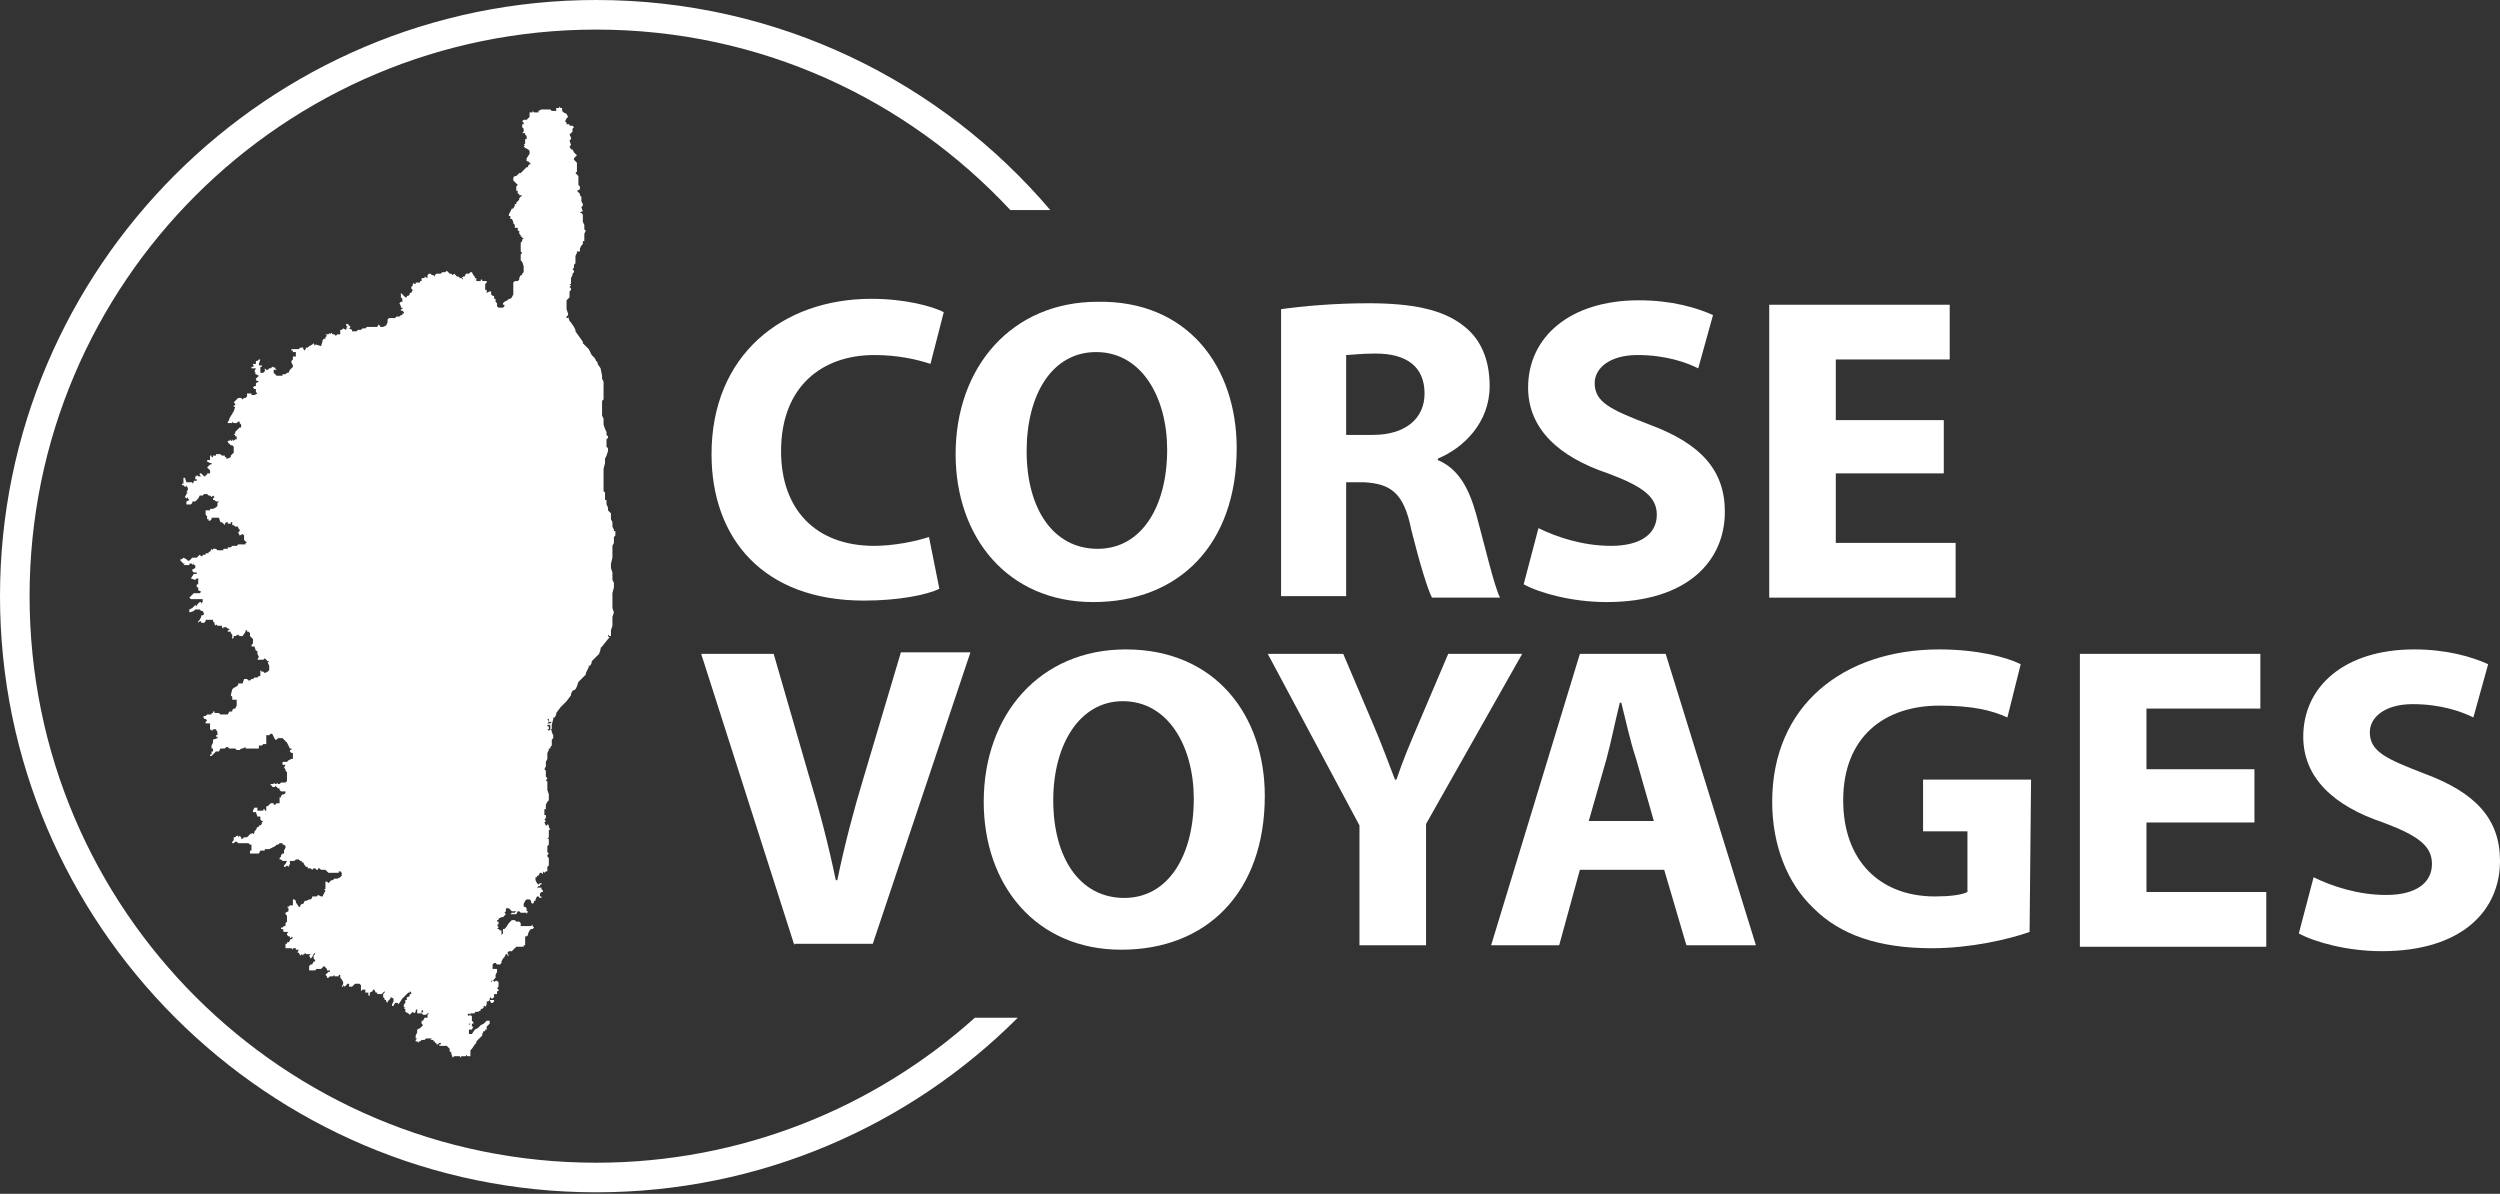
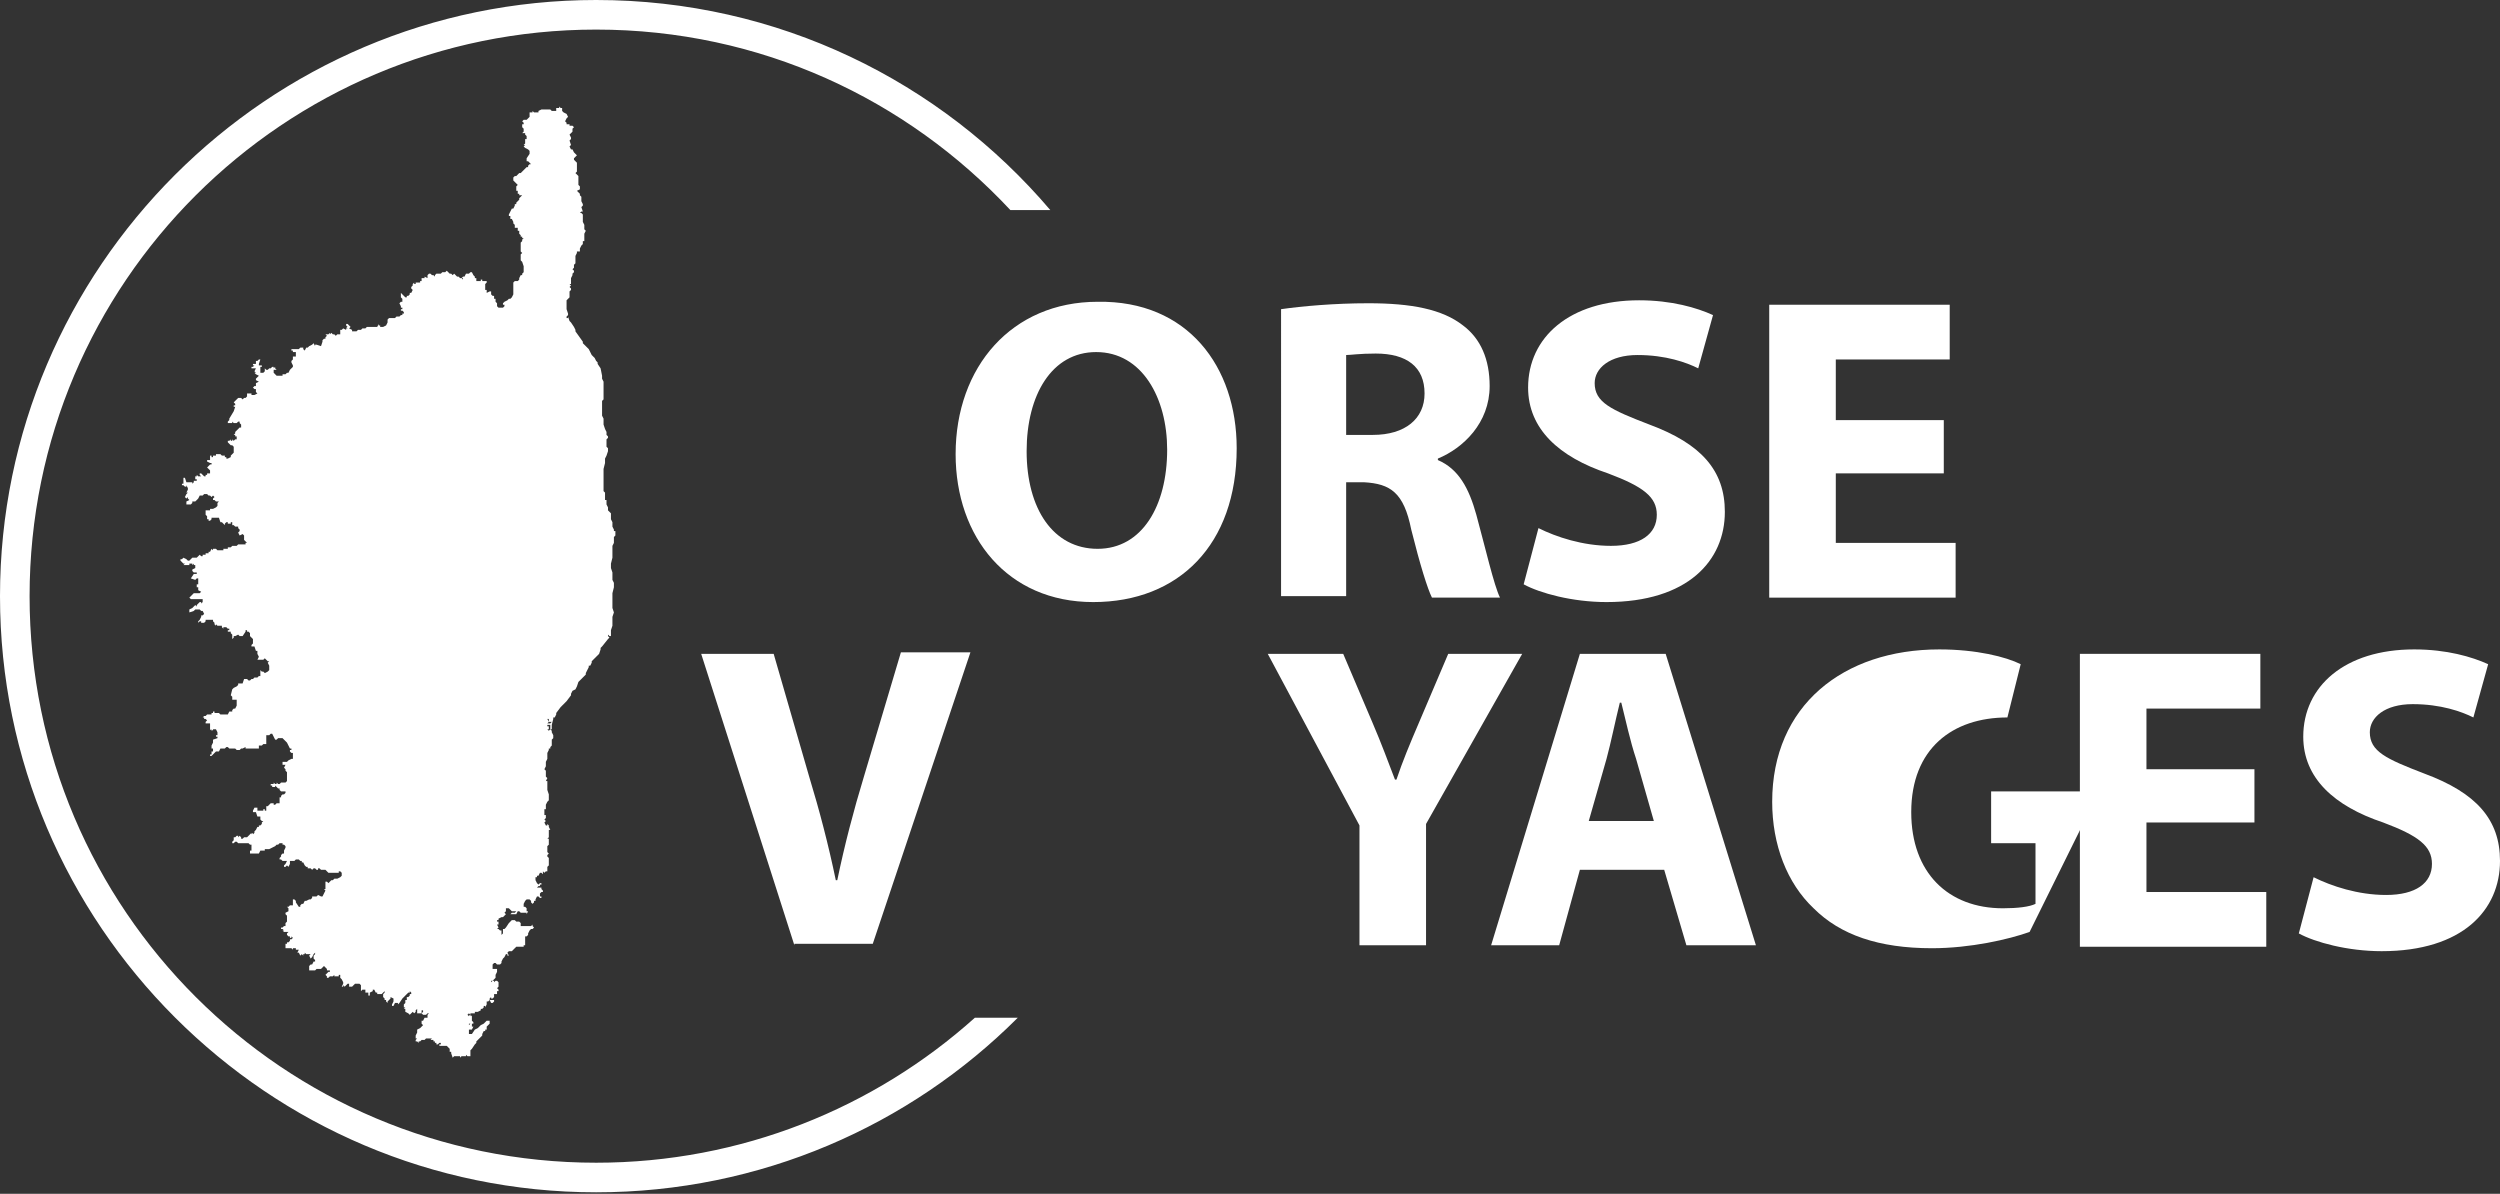
<svg xmlns="http://www.w3.org/2000/svg" version="1.1" id="Layer_1" x="0px" y="0px" width="169px" height="80.7px" viewBox="0 0 169 80.7" style="enable-background:new 0 0 169 80.7;" xml:space="preserve">
  <rect x="0" y="0" width="169" height="80.7" fill="#333333" stroke="none" />
  <style type="text/css">
	.st0{fill:#FFFFFF;}
</style>
  <g>
    <g>
-       <path class="st0" d="M63.5,39.8c-0.8,0.4-2.7,0.8-5.1,0.8c-6.8,0-10.3-4.2-10.3-9.9c0-6.7,4.8-10.5,10.8-10.5    c2.3,0,4.1,0.5,4.9,0.9l-0.9,3.5C62,24.3,60.7,24,59.1,24c-3.5,0-6.3,2.1-6.3,6.5c0,3.9,2.3,6.4,6.3,6.4c1.3,0,2.8-0.3,3.7-0.6    L63.5,39.8z" />
      <path class="st0" d="M83.6,30.3c0,6.5-3.9,10.4-9.7,10.4c-5.8,0-9.3-4.4-9.3-10c0-5.9,3.8-10.3,9.6-10.3    C80.3,20.3,83.6,24.8,83.6,30.3z M69.4,30.5c0,3.9,1.8,6.6,4.8,6.6s4.7-2.9,4.7-6.7c0-3.5-1.7-6.6-4.8-6.6    C71.1,23.8,69.4,26.7,69.4,30.5z" />
      <path class="st0" d="M86.6,20.9c1.4-0.2,3.6-0.4,5.9-0.4c2.9,0,5,0.4,6.4,1.5c1.2,0.9,1.8,2.3,1.8,4.1c0,2.5-1.8,4.2-3.5,4.9v0.1    c1.4,0.6,2.1,1.9,2.6,3.7c0.6,2.2,1.2,4.8,1.6,5.6h-4.6c-0.3-0.6-0.8-2.2-1.4-4.6c-0.5-2.5-1.4-3.1-3.2-3.2H91v7.7h-4.4V20.9z     M91,29.4h1.8c2.2,0,3.5-1.1,3.5-2.8c0-1.8-1.2-2.7-3.3-2.7c-1.1,0-1.7,0.1-2,0.1V29.4z" />
      <path class="st0" d="M104,35.7c1.2,0.6,3,1.2,4.9,1.2c2,0,3.1-0.8,3.1-2.1c0-1.2-0.9-1.9-3.3-2.8c-3.3-1.1-5.4-3-5.4-5.8    c0-3.4,2.8-5.9,7.5-5.9c2.2,0,3.9,0.5,5,1l-1,3.6c-0.8-0.4-2.2-0.9-4.1-0.9s-2.9,0.9-2.9,1.9c0,1.3,1.1,1.8,3.7,2.8    c3.5,1.3,5.1,3.1,5.1,5.9c0,3.3-2.5,6.1-8,6.1c-2.3,0-4.5-0.6-5.6-1.2L104,35.7z" />
      <path class="st0" d="M131.4,32h-7.3v4.7h8.1v3.7h-12.6V20.6h12.2v3.7h-7.7v4.1h7.3L131.4,32L131.4,32z" />
      <path class="st0" d="M53.7,63.9l-6.3-19.7h4.9l2.4,8.3c0.7,2.3,1.3,4.6,1.8,7h0.1c0.5-2.4,1.1-4.7,1.8-7l2.5-8.4h4.7L59,63.8h-5.3    V63.9z" />
-       <path class="st0" d="M85.5,53.8c0,6.5-3.9,10.4-9.7,10.4c-5.8,0-9.3-4.4-9.3-10c0-5.9,3.8-10.3,9.6-10.3    C82.2,43.9,85.5,48.4,85.5,53.8z M71.2,54.1c0,3.9,1.8,6.6,4.8,6.6s4.7-2.9,4.7-6.7c0-3.5-1.7-6.6-4.8-6.6    C73,47.4,71.2,50.3,71.2,54.1z" />
      <path class="st0" d="M91.9,63.9v-8.1l-6.2-11.6h5.1l2,4.7c0.6,1.4,1,2.5,1.5,3.8h0.1c0.4-1.2,0.9-2.4,1.5-3.8l2-4.7h5l-6.5,11.5    v8.2C96.4,63.9,91.9,63.9,91.9,63.9z" />
      <path class="st0" d="M106.8,58.8l-1.4,5.1h-4.6l6-19.7h5.8l6.1,19.7H114l-1.5-5.1H106.8z M111.8,55.5l-1.2-4.2    c-0.4-1.2-0.7-2.6-1-3.8h-0.1c-0.3,1.2-0.6,2.7-0.9,3.8l-1.2,4.2H111.8z" />
-       <path class="st0" d="M137.2,63c-1.4,0.5-4,1.1-6.6,1.1c-3.6,0-6.2-0.9-8-2.7c-1.8-1.7-2.8-4.3-2.8-7.2c0-6.5,4.8-10.3,11.3-10.3    c2.5,0,4.5,0.5,5.5,1l-0.9,3.6c-1.1-0.5-2.4-0.8-4.6-0.8c-3.7,0-6.5,2.1-6.5,6.4c0,4.1,2.5,6.5,6.2,6.5c1,0,1.8-0.1,2.2-0.3v-4.1    h-3v-3.5h7.3L137.2,63L137.2,63z" />
+       <path class="st0" d="M137.2,63c-1.4,0.5-4,1.1-6.6,1.1c-3.6,0-6.2-0.9-8-2.7c-1.8-1.7-2.8-4.3-2.8-7.2c0-6.5,4.8-10.3,11.3-10.3    c2.5,0,4.5,0.5,5.5,1l-0.9,3.6c-3.7,0-6.5,2.1-6.5,6.4c0,4.1,2.5,6.5,6.2,6.5c1,0,1.8-0.1,2.2-0.3v-4.1    h-3v-3.5h7.3L137.2,63L137.2,63z" />
      <path class="st0" d="M152.4,55.6h-7.3v4.7h8.1V64h-12.6V44.2h12.2v3.7h-7.7V52h7.3V55.6z" />
      <path class="st0" d="M156.4,59.3c1.2,0.6,3,1.2,4.9,1.2c2,0,3.1-0.8,3.1-2.1c0-1.2-0.9-1.9-3.3-2.8c-3.3-1.1-5.4-3-5.4-5.8    c0-3.4,2.8-5.9,7.5-5.9c2.2,0,3.9,0.5,5,1l-1,3.6c-0.8-0.4-2.2-0.9-4.1-0.9s-2.9,0.9-2.9,1.9c0,1.3,1.1,1.8,3.7,2.8    c3.5,1.3,5.1,3.1,5.1,5.9c0,3.3-2.5,6.1-8,6.1c-2.3,0-4.5-0.6-5.6-1.2L156.4,59.3z" />
    </g>
  </g>
  <path class="st0" d="M65.9,68.8c-6.8,6.1-15.8,9.8-25.6,9.8C19.2,78.6,2,61.5,2,40.3S19.2,2,40.3,2c11.1,0,21,4.7,28,12.2H71  C63.6,5.5,52.6,0,40.3,0C18.1,0,0,18.1,0,40.3s18.1,40.3,40.3,40.3c11.1,0,21.2-4.5,28.5-11.8C68.8,68.8,65.9,68.8,65.9,68.8z" />
  <polygon class="st0" points="41.4,37.7 41.4,37.5 41.4,37.5 41.4,37.3 41.4,37.3 41.4,36.9 41.5,36.7 41.5,36.6 41.5,36.3   41.6,36.2 41.6,35.9 41.5,35.9 41.5,35.8 41.4,35.6 41.4,35.4 41.4,35.3 41.4,35.3 41.3,35.1 41.3,34.8 41.3,34.7 41.2,34.6   41.1,34.5 41.1,34.3 41,34.1 41,33.8 40.9,33.8 40.9,33.5 40.9,33.5 40.9,33.3 40.8,33.2 40.8,32.9 40.8,32.8 40.8,32.6 40.8,32.6   40.8,32.3 40.8,32.3 40.8,32.1 40.8,31.8 40.8,31.7 40.9,31.3 40.9,31.3 40.9,31 41,30.8 41.1,30.5 41.1,30.3 41,30.2 41,29.9   41,29.9 41,29.7 41.1,29.6 41.1,29.5 41,29.4 41,29.2 40.9,29 40.8,28.7 40.8,28.5 40.8,28.4 40.8,28.3 40.7,28.1 40.7,27.6   40.7,27.1 40.8,27 40.8,26.5 40.8,26.5 40.8,26.1 40.8,26 40.8,25.8 40.7,25.6 40.7,25.4 40.6,24.9 40.4,24.6 40.4,24.6 40.4,24.5   40.3,24.4 40.2,24.2 40,24 40,24 39.8,23.6 39.8,23.6 39.4,23.2 39.4,23.1 38.9,22.4 38.9,22.3 38.8,22.1 38.6,21.8 38.5,21.7   38.4,21.4 38.4,21.4 38.4,21.5 38.3,21.5 38.3,21.4 38.4,21.3 38.4,21.2 38.3,20.9 38.3,20.8 38.3,20.8 38.3,20.7 38.3,20.5   38.3,20.3 38.4,20.2 38.4,20.2 38.5,20.1 38.5,20 38.5,19.9 38.5,19.7 38.6,19.6 38.6,19.8 38.6,19.8 38.6,19.6 38.6,19.5   38.6,19.5 38.5,19.4 38.6,19.3 38.5,19.2 38.6,19.2 38.6,19 38.6,18.8 38.7,18.6 38.7,18.5 38.8,18.4 38.8,18.3 38.7,18.2   38.8,18.1 38.8,17.9 38.8,17.9 38.9,17.8 38.9,17.8 38.9,17.7 38.9,17.4 38.9,17.3 39,17.1 39,17 39.2,17 39.2,16.9 39.2,16.8   39.2,16.8 39.3,16.6 39.3,16.6 39.4,16.5 39.4,16.4 39.4,16.3 39.5,16.3 39.5,16.2 39.5,16.1 39.5,15.8 39.6,15.6 39.5,15.5   39.5,15.3 39.5,15.2 39.4,15 39.4,14.9 39.4,14.9 39.4,14.7 39.4,14.7 39.4,14.5 39.3,14.4 39.2,14.4 39.3,14.3 39.3,14.3   39.4,14.3 39.3,14 39.4,13.9 39.4,13.8 39.3,13.6 39.3,13.5 39.3,13.3 39.2,13.2 39.2,13.1 39.1,13 39,12.9 39.2,12.8 39.2,12.6   39.1,12.5 39.1,12.4 39.1,12.3 39.1,12 39.1,11.9 38.9,11.7 38.9,11.7 39,11.6 39,11.2 39,11.1 39,11.1 39,11 38.8,10.8 38.8,10.7   38.9,10.6 39,10.5 38.8,10.3 38.7,10.1 38.6,10.1 38.5,9.9 38.6,9.8 38.5,9.5 38.5,9.5 38.6,9.4 38.6,9.4 38.6,9.3 38.5,9.1 38.6,9   38.7,8.9 38.7,8.9 38.7,8.7 38.8,8.6 38.7,8.5 38.5,8.5 38.5,8.4 38.4,8.4 38.3,8.4 38.3,8.3 38.3,8.3 38.2,8.2 38.3,8 38.3,8   38.3,8 38.4,7.9 38.3,7.7 38.3,7.7 38.1,7.6 38,7.5 38,7.5 38,7.4 38,7.3 37.9,7.3 37.8,7.2 37.8,7.2 37.8,7.3 37.7,7.3 37.6,7.3   37.6,7.5 37.3,7.5 37.2,7.4 36.8,7.4 36.7,7.4 36.6,7.4 36.4,7.5 36.4,7.6 36.1,7.6 36.1,7.6 36.1,7.6 36,7.5 36,7.6 35.9,7.6   35.8,7.6 35.8,7.7 35.8,7.9 35.7,8 35.6,8.1 35.5,8.1 35.4,8.1 35.4,8.1 35.3,8.2 35.3,8.2 35.4,8.3 35.4,8.4 35.3,8.4 35.3,8.4   35.3,8.5 35.3,8.6 35.4,8.7 35.4,8.8 35.4,8.9 35.3,9 35.5,9 35.5,9.1 35.6,9.2 35.6,9.3 35.6,9.4 35.6,9.4 35.6,9.4 35.5,9.4   35.5,9.5 35.5,9.7 35.4,9.8 35.5,9.8 35.4,9.9 35.5,10 35.7,10.1 35.8,10.2 35.8,10.2 35.8,10.3 35.8,10.4 35.6,10.7 35.6,10.8   35.6,10.9 35.6,10.9 35.7,10.9 35.7,10.9 35.8,11 35.8,11 35.9,11.1 35.8,11.1 35.7,11.2 35.7,11.3 35.7,11.3 35.6,11.3 35.5,11.4   35.5,11.4 35.4,11.5 35.4,11.5 35.3,11.6 35.2,11.7 35.1,11.7 34.9,11.9 34.8,11.9 34.7,12 34.7,12.2 34.9,12.4 35,12.5 34.9,12.6   34.9,12.8 34.9,12.9 35,12.9 35,13.1 35,13.1 35.1,13.1 35.1,13.2 35.2,13.2 35.3,13.2 35.2,13.3 35.1,13.4 35.1,13.5 35,13.6   34.9,13.7 34.9,13.8 34.8,13.8 34.8,13.9 34.7,14.1 34.6,14.1 34.6,14.1 34.5,14.3 34.4,14.5 34.4,14.6 34.4,14.6 34.5,14.6   34.5,14.7 34.5,14.8 34.6,14.8 34.6,14.8 34.7,15 34.7,15.1 34.8,15.2 34.8,15.4 34.8,15.4 34.9,15.4 34.9,15.4 35,15.4 35,15.4   35,15.4 35,15.5 35,15.6 35,15.6 35.1,15.6 35.1,15.8 35.2,15.9 35.2,15.9 35.2,16 35.3,16 35.3,16.1 35.4,16.1 35.3,16.2   35.3,16.3 35.2,16.4 35.2,16.6 35.2,16.7 35.2,16.8 35.2,17 35.3,17.1 35.2,17.2 35.2,17.3 35.2,17.4 35.2,17.5 35.2,17.6   35.3,17.7 35.4,18 35.4,18 35.4,18.2 35.4,18.2 35.4,18.3 35.4,18.4 35.3,18.5 35.3,18.6 35.2,18.6 35.1,18.8 35.1,18.9 35.1,18.9   35,19 34.9,19 34.8,19 34.7,19.1 34.7,19.3 34.7,19.3 34.7,19.5 34.7,19.5 34.7,19.7 34.7,19.7 34.7,19.9 34.6,20.1 34.5,20.2   34.4,20.2 34.3,20.3 34.1,20.4 34,20.5 34,20.6 34.1,20.6 34.1,20.7 34,20.8 33.9,20.8 33.9,20.8 33.9,20.8 33.7,20.8 33.7,20.8   33.6,20.7 33.6,20.5 33.5,20.4 33.5,20.2 33.5,20.2 33.4,20.2 33.4,20.1 33.4,20 33.4,20 33.3,20 33.2,19.9 33.2,19.8 33.2,19.7   33.1,19.7 33.1,19.7 32.9,19.8 32.9,19.6 32.9,19.6 32.8,19.6 32.8,19.5 32.8,19.5 32.8,19.2 32.9,19.1 32.9,19 32.8,19 32.7,19   32.7,19 32.6,19 32.6,18.9 32.5,18.9 32.5,19 32.5,19 32.4,19 32.2,19 32.2,18.8 32.1,18.8 32.1,18.7 32,18.6 31.9,18.4 31.9,18.4   31.8,18.4 31.7,18.5 31.5,18.5 31.4,18.7 31.3,18.7 31.3,18.7 31.2,18.8 31.3,18.8 31.3,18.9 31.2,18.8 31.1,18.8 31,18.7   30.9,18.7 30.8,18.6 30.7,18.5 30.6,18.6 30.5,18.5 30.4,18.5 30.4,18.5 30.3,18.4 30.3,18.4 30.2,18.3 30.1,18.4 30,18.4   29.9,18.4 29.8,18.5 29.7,18.5 29.7,18.5 29.6,18.5 29.6,18.5 29.5,18.5 29.4,18.6 29.4,18.7 29.4,18.7 29.3,18.6 29.2,18.6   29.1,18.5 29,18.5 29,18.5 28.9,18.6 28.9,18.7 28.9,18.8 28.7,18.7 28.7,18.7 28.7,18.8 28.6,18.8 28.6,18.8 28.5,18.8 28.5,18.9   28.5,19 28.4,19 28.4,19.1 28.2,19.1 28.2,19.1 28.1,19.1 28.1,19.2 28,19.2 28,19.1 27.9,19.2 27.9,19.3 27.8,19.4 27.8,19.5   27.9,19.6 27.8,19.8 27.7,19.8 27.7,19.9 27.6,20 27.5,20 27.5,20.1 27.5,20.1 27.4,20.1 27.4,20.1 27.3,20 27.1,19.8 27.1,19.8   27.1,20 27.1,20.1 27.1,20.1 27.2,20.2 27.2,20.4 27.1,20.4 27,20.5 27.1,20.7 27.1,20.7 27.1,20.8 27.2,20.8 27.2,20.9 27.1,20.9   27.1,20.9 27.1,21 27.2,21 27.3,21.1 27.3,21.2 27.2,21.2 27.2,21.3 27.2,21.3 27.1,21.3 27,21.4 26.9,21.4 26.9,21.4 26.8,21.4   26.7,21.5 26.6,21.5 26.6,21.5 26.5,21.5 26.4,21.5 26.3,21.5 26.2,21.6 26.2,21.8 26.1,22 25.9,22.1 25.8,22.1 25.8,22.1   25.7,22.1 25.7,22.1 25.7,22 25.6,22 25.6,21.9 25.5,22.1 25.4,22.1 25.1,22.1 25.1,22.1 25,22.1 24.8,22.1 24.7,22.2 24.7,22.2   24.6,22.2 24.6,22.2 24.5,22.2 24.4,22.3 24.2,22.3 24.1,22.4 23.8,22.4 23.8,22.3 23.6,22.2 23.7,22.1 23.5,21.9 23.4,21.9   23.4,22 23.5,22.1 23.5,22.1 23.4,22.1 23.5,22.2 23.4,22.2 23.4,22.3 23.2,22.2 23.2,22.2 23.1,22.3 23.1,22.3 23,22.3 23,22.5   23,22.6 22.9,22.6 22.8,22.6 22.8,22.6 22.7,22.7 22.7,22.7 22.6,22.6 22.5,22.6 22.5,22.6 22.4,22.5 22.4,22.5 22.3,22.6   22.3,22.6 22.3,22.5 22.2,22.6 22,22.6 22,22.5 22,22.6 22.1,22.7 22,22.8 22,22.9 22,22.9 21.9,22.9 21.8,23 21.8,23.1 21.9,23.1   21.8,23.1 21.7,23.4 21.4,23.3 21.4,23.4 21.4,23.3 21.3,23.3 21.3,23.4 21.2,23.2 21.2,23.2 21.1,23.3 20.9,23.4 20.8,23.5   20.7,23.5 20.6,23.7 20.5,23.6 20.5,23.6 20.5,23.5 20.4,23.5 20.3,23.5 20.2,23.6 20.1,23.6 20.1,23.6 20,23.6 19.9,23.6   19.7,23.6 19.7,23.7 19.8,23.7 19.8,23.7 19.8,23.8 19.9,23.8 20,23.8 20,23.9 20,24.1 19.9,24.1 19.8,24.1 19.8,24.2 19.8,24.2   19.8,24.3 19.8,24.3 19.8,24.3 19.7,24.4 19.7,24.4 19.7,24.5 19.8,24.7 19.8,24.8 19.7,24.9 19.6,25 19.5,25.2 19.4,25.2   19.3,25.3 19.3,25.3 19.2,25.3 19.1,25.3 19.1,25.4 18.7,25.4 18.7,25.4 18.6,25.3 18.5,25.2 18.5,25.1 18.5,25 18.6,25 18.7,25   18.6,24.9 18.6,24.9 18.6,24.8 18.5,24.9 18.5,24.9 18.5,24.8 18.4,24.8 18.3,24.9 18.2,24.9 18.1,25 18,25 17.9,24.9 17.9,24.9   17.9,25 17.9,25.1 17.8,25.2 17.6,25.2 17.6,24.8 17.7,24.8 17.7,24.7 17.6,24.7 17.5,24.7 17.5,24.7 17.5,24.6 17.6,24.3   17.5,24.3 17.4,24.4 17.3,24.4 17.3,24.5 17.3,24.6 17.2,24.6 17.1,24.6 17.1,24.7 17.1,24.7 17.2,24.7 17.1,24.8 17,24.8 17,24.9   17.2,24.9 17.2,24.9 17.3,24.9 17.2,25.1 17.2,25.1 17.3,25.2 17.3,25.2 17.2,25.2 17.3,25.3 17.3,25.3 17.5,25.4 17.4,25.5   17.3,25.6 17.3,25.7 17.5,25.8 17.3,25.9 17.3,25.9 17.3,26 17.3,26 17.3,26.1 17.2,26.1 17.2,26.1 17.2,26.1 17.1,26.2 17.2,26.3   17.3,26.3 17.3,26.3 17.3,26.3 17.3,26.4 17.3,26.4 17.3,26.5 17.4,26.6 17.2,26.7 17.1,26.7 17,26.7 17,26.6 16.9,26.6 16.8,26.6   16.8,26.6 16.8,26.6 16.7,26.6 16.7,26.8 16.7,26.8 16.6,26.9 16.5,26.9 16.4,27 16.3,26.9 16.3,26.9 16.2,26.9 16.1,26.9 16,27   15.9,27.1 15.8,27.2 15.9,27.3 15.9,27.4 15.8,27.4 15.8,27.5 15.9,27.5 15.8,27.8 15.5,28.3 15.5,28.4 15.4,28.5 15.4,28.6   15.5,28.6 15.5,28.6 15.6,28.6 15.7,28.6 15.7,28.5 15.7,28.5 15.8,28.6 16,28.6 16.1,28.5 16.2,28.5 16.2,28.6 16.3,28.7   16.3,28.8 16.3,28.9 16.2,28.9 16.2,28.9 16.1,29 16,29.1 15.9,29.2 15.9,29.3 15.8,29.4 15.9,29.4 15.9,29.4 15.9,29.5 16,29.5   16,29.7 15.9,29.7 15.9,29.7 15.8,29.8 15.7,29.7 15.7,29.8 15.6,29.8 15.6,29.7 15.6,29.7 15.5,29.8 15.4,29.8 15.4,29.8   15.4,29.9 15.6,30.1 15.7,30.1 15.7,30.1 15.7,30.1 15.8,30.2 15.8,30.2 15.8,30.6 15.7,30.7 15.6,30.8 15.6,30.9 15.4,31 15.3,31   15.3,30.9 15.2,30.9 15.2,30.8 15.1,30.8 15,30.8 15,30.8 14.9,30.7 14.9,30.7 14.8,30.7 14.8,30.7 14.7,30.7 14.6,30.7 14.6,30.8   14.5,30.8 14.4,30.8 14.4,30.9 14.3,30.9 14.3,30.8 14.2,30.8 14.2,30.9 14.2,31.1 14.1,31.1 14.1,31.1 14,31.1 14,31.2 14.2,31.3   14.3,31.3 14.3,31.4 14.2,31.4 14.1,31.5 14,31.6 14.1,31.7 14.2,31.8 14.2,32 14.2,32 14.1,32 14,32 14,32.1 13.9,32.1 13.9,32.2   13.8,32.2 13.6,32 13.5,32 13.5,32.1 13.6,32.2 13.6,32.2 13.5,32.2 13.5,32.2 13.4,32.2 13.3,32.1 13.3,32.2 13.2,32.2 13.2,32.2   13.2,32.3 13.2,32.4 13.3,32.4 13.3,32.4 13.3,32.5 13.1,32.5 13.1,32.6 13.1,32.7 13.1,32.6 13,32.7 13,32.6 12.8,32.6 12.8,32.6   12.7,32.6 12.7,32.6 12.7,32.6 12.6,32.6 12.5,32.3 12.5,32.3 12.4,32.3 12.4,32.4 12.4,32.6 12.4,32.6 12.4,32.7 12.3,32.7   12.3,32.8 12.4,32.8 12.5,32.9 12.6,32.9 12.6,32.8 12.7,33 12.7,33.1 12.6,33.3 12.7,33.3 12.6,33.4 12.6,33.4 12.5,33.6   12.6,33.7 12.6,33.7 12.7,33.6 12.7,33.6 12.7,33.7 12.8,33.8 12.6,33.9 12.6,34 12.6,34 12.6,34.1 12.7,34.1 12.7,34.1 12.9,34.1   13,34 13,33.9 13.1,33.9 13.2,33.9 13.2,33.9 13.3,33.8 13.3,33.8 13.4,33.7 13.4,33.7 13.5,33.5 13.6,33.5 13.6,33.5 13.7,33.5   13.7,33.5 13.8,33.4 14,33.4 14.1,33.5 14.2,33.5 14.2,33.5 14.2,33.5 14.3,33.6 14.3,33.6 14.4,33.5 14.4,33.5 14.5,33.6   14.4,33.7 14.4,33.8 14.5,33.8 14.5,33.8 14.6,33.9 14.8,33.9 14.7,34 14.7,34.2 14.7,34.2 14.6,34.3 14.4,34.4 14.3,34.4   14.2,34.4 14.2,34.4 14.2,34.5 14,34.5 14,34.5 13.9,34.5 13.9,34.6 13.9,34.8 14,34.9 14,35 14,35.1 14,35.1 14.1,35.1 14.1,35.2   14.2,35.2 14.3,35.1 14.3,35 14.5,35 14.5,35 14.5,35 14.6,35 14.7,35 14.8,35 14.8,35 14.9,35.3 15,35.3 15.1,35.4 15.2,35.5   15.2,35.4 15.2,35.4 15.3,35.3 15.4,35.3 15.4,35.4 15.5,35.4 15.6,35.4 15.6,35.3 15.7,35.3 15.7,35.5 15.8,35.5 15.9,35.6   15.9,35.6 16,35.6 16,35.6 16.1,35.6 16.1,35.7 16.2,35.8 16.2,35.8 16.2,35.9 16.1,36 16.2,36.2 16.4,36.1 16.5,36.2 16.5,36.3   16.5,36.5 16.7,36.7 16.6,36.7 16.6,36.8 16.6,36.8 16.5,36.8 16.3,36.8 16.3,36.8 16.2,36.8 16.2,36.8 16.1,36.8 16,36.9   15.7,36.9 15.6,37 15.4,37 15.4,37.1 15.2,37.1 15.2,37.1 15.1,37.1 15.1,37.2 15,37.2 14.9,37.2 14.9,37.2 14.8,37.2 14.7,37.2   14.7,37.2 14.6,37.1 14.4,37.1 14.4,37.2 14.3,37.1 14.3,37.1 14.2,37.3 14.1,37.3 14.1,37.4 14,37.4 13.9,37.4 13.9,37.5   13.8,37.5 13.7,37.5 13.7,37.6 13.6,37.6 13.5,37.5 13.5,37.5 13.4,37.6 13.4,37.6 13.3,37.7 13,37.7 12.9,37.8 12.9,37.8   12.8,37.9 12.7,37.9 12.6,37.8 12.4,37.7 12.3,37.8 12.3,37.8 12.2,37.8 12.2,37.9 12.3,38 12.3,38 12.4,38.1 12.5,38.1 12.4,38.2   12.5,38.2 12.7,38.2 12.8,38.2 12.8,38.1 12.8,38.1 12.9,38.1 12.9,38.1 13,38.1 13,38.2 13.1,38.1 13.1,38.2 13.2,38.2 13.2,38.3   13.2,38.3 13.2,38.4 13,38.5 13,38.6 13,38.6 13.1,38.7 13.3,38.7 13.3,38.8 13.2,38.8 13.2,38.8 13.1,38.8 12.9,39.1 13.2,39.2   13.3,39.1 13.4,39.1 13.4,39.3 13.4,39.4 13.4,39.5 13.3,39.5 13.3,39.6 13.3,39.6 13.3,39.7 13.4,39.7 13.4,39.7 13.4,39.8   13.4,39.9 13.6,40 13.5,40.1 13.5,40.1 13.4,40.1 13.1,40.1 13.1,40.1 13,40.2 12.8,40.4 12.9,40.5 13.1,40.5 13.1,40.5 13.2,40.5   13.4,40.5 13.4,40.5 13.7,40.5 13.7,40.5 13.7,40.6 13.7,40.7 13.6,40.8 13.6,40.7 13.5,40.7 13.4,40.8 13.3,40.9 13.3,41 13.3,41   13.2,40.9 13.2,40.9 13.1,41 13.1,41 13,41.1 13,41.1 12.8,41.2 12.8,41.3 12.8,41.4 13.1,41.3 13.2,41.2 13.3,41.2 13.3,41.1   13.3,41.2 13.5,41.2 13.6,41.3 13.6,41.3 13.7,41.3 13.8,41.5 13.7,41.6 13.6,41.6 13.6,41.7 13.5,41.9 13.4,42 13.4,42.1 13.5,42   13.6,42 13.6,42.1 13.8,42.1 13.9,42 13.9,41.9 14,41.9 14,41.9 14,41.9 14.2,41.9 14.2,41.9 14.3,41.9 14.4,41.9 14.4,42   14.5,42.1 14.5,42.1 14.5,42.2 14.6,42.3 14.6,42.2 14.7,42.3 14.7,42.3 14.8,42.3 14.9,42.3 15,42.3 15,42.3 15,42.4 15,42.4   15.1,42.5 15.1,42.4 15.1,42.4 15.3,42.4 15.4,42.5 15.5,42.5 15.5,42.6 15.4,42.6 15.4,42.7 15.6,42.7 15.6,42.8 15.7,42.9   15.7,43.1 15.7,43.2 15.8,43.1 15.8,43 15.9,43 16.1,42.9 16.2,43 16.2,43 16.3,43 16.3,43 16.4,43 16.6,42.7 16.6,42.6 16.7,42.6   16.7,42.7 16.8,42.7 16.9,42.8 16.9,42.8 16.9,43 17,43.1 17.1,43.2 17.1,43.2 17.1,43.3 17.1,43.4 17.1,43.4 17.1,43.5 17,43.6   17,43.7 17,43.7 17,43.7 17.1,43.7 17.2,43.7 17.3,44 17.4,44 17.4,44.1 17.4,44.2 17.5,44.4 17.4,44.6 17.4,44.6 17.8,44.6   17.9,44.5 18,44.6 18.1,44.7 18.2,44.7 18.1,44.8 18.2,45 18.2,45 18.2,45.1 18.2,45.1 18.2,45.1 18.2,45.3 18.1,45.4 17.9,45.5   17.8,45.4 17.7,45.4 17.6,45.3 17.6,45.3 17.6,45.4 17.6,45.5 17.6,45.5 17.6,45.7 17.6,45.7 17.5,45.7 17.4,45.8 17.2,45.8   17.1,45.9 17,45.9 16.9,46 16.8,46 16.7,45.9 16.5,45.9 16.4,46.2 16.2,46.2 16.2,46.2 16.1,46.2 16.1,46.3 16.1,46.3 16,46.4   15.8,46.5 15.8,46.5 15.7,46.6 15.6,47 15.7,47.1 15.7,47.3 15.8,47.3 15.9,47.3 16,47.3 16,47.3 16,47.4 16,47.5 16,47.7   15.9,47.9 15.8,47.9 15.7,48 15.7,48.1 15.6,48.1 15.5,48.1 15.4,48.3 15.4,48.3 15.3,48.3 15.3,48.3 15.2,48.3 15.1,48.3   15.1,48.3 15,48.3 14.9,48.3 14.9,48.3 14.8,48.2 14.7,48.2 14.6,48.2 14.6,48.2 14.5,48.2 14.5,48.2 14.5,48.1 14.4,48.1   14.4,48.2 14.3,48.2 14.3,48.3 14.2,48.3 14.2,48.3 14.1,48.3 14,48.3 14,48.3 13.9,48.4 13.8,48.4 13.8,48.4 13.7,48.5 13.8,48.5   13.8,48.6 13.9,48.6 14,48.7 13.9,48.8 13.9,48.9 14.2,48.9 14.2,49 14.2,49.1 14.2,49.1 14.2,49.3 14.3,49.4 14.3,49.3 14.4,49.4   14.4,49.4 14.4,49.3 14.6,49.3 14.7,49.5 14.7,49.7 14.6,49.7 14.6,49.8 14.7,49.8 14.7,49.9 14.4,50 14.4,50.2 14.3,50.4   14.3,50.5 14.3,50.6 14.4,50.6 14.4,50.7 14.4,50.8 14.3,50.8 14.3,51 14.2,51 14.2,51.1 14.3,51.1 14.4,51 14.4,51 14.5,50.9   14.6,50.8 14.8,50.8 14.9,50.6 15,50.6 15.1,50.6 15.2,50.6 15.3,50.5 15.4,50.5 15.5,50.6 15.6,50.6 15.6,50.6 15.7,50.6   15.7,50.6 15.8,50.6 15.9,50.6 16,50.7 16.2,50.7 16.3,50.6 16.4,50.6 16.6,50.5 16.6,50.6 16.8,50.6 16.8,50.5 16.8,50.6 17,50.6   17.1,50.6 17.2,50.6 17.2,50.6 17.3,50.6 17.3,50.6 17.5,50.6 17.5,50.4 17.6,50.4 17.6,50.4 17.7,50.4 17.8,50.3 17.8,50.3   17.9,50.3 17.9,50.3 17.9,50.3 18,50.3 18,50.3 18,50.2 18,50.1 18,49.9 18,49.9 18,49.7 18.2,49.7 18.2,49.7 18.3,49.6 18.4,49.6   18.6,50 18.7,50 18.7,50 18.7,50 18.8,49.9 19,49.9 19.1,49.9 19.4,50.2 19.4,50.2 19.5,50.4 19.6,50.6 19.6,50.6 19.7,50.6   19.7,50.7 19.6,50.7 19.6,50.8 19.7,50.9 19.8,50.9 19.8,51.1 19.8,51.2 19.8,51.3 19.7,51.3 19.5,51.4 19.4,51.5 19.2,51.5   19.2,51.5 19.1,51.5 19.1,51.6 19.1,51.6 19.1,51.7 19.2,51.7 19.3,51.7 19.2,51.9 19.3,52 19.3,52.1 19.4,52.2 19.4,52.5   19.4,52.6 19.4,52.8 19.3,52.9 19.3,52.9 19.2,52.9 19,52.9 18.9,53 18.8,53 18.7,52.9 18.7,53 18.6,53 18.5,52.9 18.5,53 18.3,53   18.3,53.1 18.4,53.1 18.4,53.2 18.6,53.2 18.6,53.1 18.8,53.3 18.9,53.3 18.9,53.4 19,53.5 19.2,53.5 19.3,53.5 19.3,53.6   19.2,53.7 19.1,53.7 19,53.8 19,53.8 19,53.9 18.9,53.9 18.9,54.2 18.9,54.3 18.9,54.3 18.7,54.3 18.6,54.4 18.5,54.4 18.5,54.3   18.3,54.3 18.1,54.5 18,54.5 18,54.6 18,54.8 18,54.8 17.9,54.8 17.9,54.7 17.8,54.7 17.8,54.8 17.6,54.8 17.6,54.8 17.5,54.8   17.4,54.8 17.4,54.7 17.4,54.6 17.3,54.6 17.2,54.6 17.1,54.8 17.1,54.9 17.2,54.9 17.2,54.9 17.3,54.9 17.3,54.9 17.4,55.2   17.6,55.2 17.6,55.2 17.6,55.3 17.6,55.4 17.7,55.5 17.7,55.5 17.8,55.5 17.7,55.6 17.7,55.7 17.6,55.8 17.6,55.8 17.5,55.8   17.5,55.9 17.4,55.9 17.3,56.1 17.3,56.1 17.2,56.2 17.2,56.2 17.2,56.3 17.1,56.4 17.1,56.3 17,56.4 17,56.3 16.9,56.4 16.9,56.4   16.8,56.5 16.7,56.6 16.6,56.6 16.6,56.6 16.5,56.6 16.4,56.7 16.3,56.7 16.3,56.6 16.2,56.5 16.2,56.5 16.1,56.6 16.1,56.5   16,56.5 15.9,56.6 15.8,56.6 15.8,56.6 15.8,56.8 15.7,56.9 15.7,57 15.7,57 15.8,57 15.9,56.9 16,56.9 16.1,57 16.2,57 16.3,57   16.4,57 16.4,57 16.6,57 16.7,57 16.7,57 16.8,57 16.9,57.1 17,57.1 17,57.1 17,57.2 17,57.4 17,57.5 16.9,57.5 16.9,57.7 17,57.7   17,57.7 17,57.7 17.3,57.7 17.3,57.7 17.5,57.7 17.6,57.5 17.6,57.5 17.7,57.5 17.9,57.5 17.9,57.4 18,57.4 18,57.4 18.1,57.4   18.2,57.4 18.4,57.3 18.4,57.3 18.6,57.2 18.7,57.1 18.8,57.1 18.9,57 19,57 19,57 19.1,57 19.1,57.1 19.2,57.1 19.3,57.2   19.3,57.3 19.2,57.5 19.2,57.7 19.1,57.7 19,57.8 19,57.9 18.9,58 18.9,58.1 19,58.1 19.1,58.2 19.1,58.2 19.4,58.2 19.3,58.4   19.2,58.5 19.2,58.6 19.3,58.6 19.4,58.5 19.5,58.6 19.6,58.4 19.6,58.2 19.6,58.2 19.6,58.2 19.7,58.2 19.8,58.2 19.8,58.2   19.9,58.2 19.9,58.2 20,58.1 20.2,58.1 20.3,58.2 20.4,58.2 20.4,58.3 20.5,58.3 20.6,58.5 20.6,58.5 20.7,58.6 20.7,58.6   20.8,58.6 20.8,58.7 21,58.7 21.1,58.8 21.2,58.7 21.3,58.7 21.3,58.7 21.4,58.8 21.5,58.8 21.5,58.7 21.6,58.7 21.7,58.8   21.9,58.8 21.9,58.8 22,58.8 22.1,58.9 22.2,59 22.2,59 22.2,59 22.3,59 22.3,59 22.5,59 22.5,59 22.9,59 22.9,58.9 23,58.9   23.1,59 23.1,59.2 23,59.3 22.8,59.4 22.8,59.4 22.6,59.4 22.5,59.5 22.4,59.5 22.3,59.6 22.2,59.7 22.1,59.6 22.1,59.6 22,59.6   22,59.9 22,60 22,60.1 22,60.1 21.9,60.1 22,60.2 21.9,60.4 21.8,60.6 21.7,60.6 21.7,60.6 21.5,60.5 21.5,60.5 21.4,60.6   21.2,60.6 21.2,60.6 21.1,60.6 21.1,60.7 21,60.8 20.9,60.8 20.7,60.9 20.6,60.9 20.5,61.1 20.4,61.1 20.3,61.2 20.3,61.2   20.3,61.3 20.2,61.3 20,61 20,60.9 19.9,60.8 19.8,60.8 19.8,60.9 19.8,61.1 19.8,61.2 19.6,61.2 19.6,61.2 19.5,61.3 19.4,61.3   19.5,61.4 19.5,61.5 19.5,61.5 19.5,61.5 19.5,61.6 19.3,61.7 19.3,61.8 19.4,61.9 19.4,62.2 19.4,62.3 19.3,62.4 19.3,62.5   19.3,62.6 19.3,62.6 19.2,62.6 19.2,62.6 19.1,62.7 19.1,62.7 19,62.7 19,62.7 19,62.7 19,62.8 19.1,62.8 19.1,62.8 19.2,62.9   19.1,62.9 19.2,63 19.3,63 19.4,63 19.4,63 19.5,63 19.4,63.1 19.4,63.1 19.4,63.2 19.5,63.3 19.6,63.3 19.6,63.4 19.7,63.4   19.7,63.3 19.8,63.4 19.7,63.5 19.6,63.5 19.6,63.6 19.5,63.7 19.4,63.7 19.4,63.8 19.3,63.8 19.3,63.9 19.3,64 19.3,64 19.3,64.1   19.4,64.1 19.4,64.1 19.5,64.1 19.5,64.1 19.6,64.1 19.6,64.1 19.7,64.1 19.7,64.1 19.7,64.1 19.8,64.2 19.8,64.2 19.8,64.1   19.9,64.1 19.9,64.1 20,64.1 20,64.2 20,64.2 20.1,64.2 20.2,64.2 20.2,64.2 20.1,64.4 20.1,64.4 20.2,64.4 20.3,64.6 20.3,64.6   20.4,64.5 20.4,64.5 20.5,64.6 20.5,64.6 20.5,64.5 20.6,64.5 20.6,64.4 20.7,64.5 20.7,64.5 21,64.5 20.9,64.6 21,64.8 21.1,64.7   21.1,64.7 21.2,64.5 21.3,64.4 21.3,64.5 21.2,64.6 21.2,64.7 21.2,64.8 21.3,64.9 21.3,65 21.2,65 21.2,65 21.1,65.2 21,65.2   20.9,65.3 20.9,65.4 20.9,65.5 20.9,65.6 21,65.6 21,65.6 21.1,65.6 21.2,65.6 21.3,65.6 21.4,65.5 21.5,65.5 21.7,65.5 21.7,65.5   21.7,65.5 21.8,65.4 21.9,65.3 21.9,65.3 22,65.4 22.1,65.5 22.1,65.6 22.1,65.6 22.3,65.6 22.3,65.7 22.2,65.7 22,65.9 22.1,66   22.1,66.1 22.1,66.1 22.1,66.1 22.2,66.1 22.3,66 22.5,66 22.6,65.9 22.6,66 22.7,66 22.7,66 22.7,66 22.8,66 22.9,66 22.9,65.9   23,65.9 23,66.1 23.1,66.2 23.2,66.4 23.2,66.5 23.2,66.5 23.1,66.7 23.1,66.7 23.2,66.7 23.2,66.6 23.3,66.7 23.3,66.7 23.4,66.6   23.5,66.5 23.6,66.5 23.6,66.7 23.6,66.7 23.7,66.7 23.7,66.7 23.8,66.7 24,66.5 24.3,66.5 24.4,66.6 24.4,66.6 24.4,66.7   24.4,66.8 24.4,66.9 24.4,67 24.5,66.9 24.5,66.9 24.6,66.9 24.6,66.9 24.7,66.9 24.7,67 24.7,67.1 24.9,67.1 24.9,67.3 25,67.3   25,67.1 25.2,67 25.2,66.9 25.2,66.9 25.3,66.9 25.4,67.1 25.4,67.1 25.5,67.1 25.5,67.2 25.5,67.2 25.6,67.2 25.7,67.2 25.8,67.2   25.8,67.2 25.8,67.2 25.9,67.1 25.9,67.1 26,67 26,67 26,67.1 25.9,67.2 25.9,67.3 25.9,67.4 26,67.5 26,67.6 26.1,67.6 26.1,67.6   26.1,67.7 26.2,67.8 26.2,67.7 26.3,67.6 26.3,67.6 26.4,67.5 26.4,67.4 26.4,67.4 26.6,67.5 26.6,67.7 26.5,67.9 26.5,68 26.6,68   26.6,68 26.7,67.8 26.8,67.8 26.8,67.8 26.9,67.8 26.9,67.9 27,67.8 27.2,67.5 27.2,67.5 27.3,67.4 27.4,67.3 27.5,67.2 27.5,67.2   27.5,67.2 27.5,67.2 27.6,67.1 27.6,67.1 27.7,67.1 27.7,67 27.7,67 27.8,67.1 27.8,67.2 27.7,67.2 27.7,67.3 27.6,67.4 27.5,67.4   27.5,67.6 27.4,67.6 27.4,67.6 27.4,67.8 27.3,67.9 27.3,68.1 27.4,68.1 27.3,68.2 27.4,68.2 27.4,68.3 27.4,68.4 27.6,68.5   27.6,68.5 27.7,68.6 27.7,68.6 27.8,68.5 27.8,68.5 27.8,68.5 27.9,68.4 28,68.5 28.1,68.4 28.1,68.3 28.1,68.3 28.3,68.1 28.3,68   28.3,68.1 28.2,68.2 28.2,68.5 28.3,68.5 28.5,68.5 28.5,68.4 28.5,68.3 28.6,68.3 28.6,68.4 28.5,68.5 28.6,68.6 28.8,68.6   28.9,68.5 29,68.5 29,68.5 28.9,68.6 28.9,68.7 28.9,68.8 28.7,68.8 28.6,69 28.6,69 28.6,69 28.5,69 28.5,69.1 28.5,69.2   28.6,69.3 28.5,69.4 28.4,69.5 28.2,69.6 28.2,69.7 28.2,69.8 28.1,70 28.1,70 28.1,70.1 28.1,70.2 28.2,70.2 28.2,70.2 28.1,70.3   28.1,70.4 28.2,70.4 28.3,70.5 28.3,70.4 28.3,70.4 28.4,70.4 28.4,70.4 28.5,70.3 28.6,70.3 28.6,70.3 28.7,70.3 28.8,70.2   29,70.2 29.1,70.2 29.1,70.2 29.1,70.2 29.2,70.2 29.2,70.2 29.3,70.2 29.2,70.2 29.2,70.2 29.1,70.3 29.1,70.3 29.2,70.3   29.2,70.4 29.2,70.3 29.3,70.3 29.3,70.4 29.4,70.4 29.4,70.5 29.5,70.5 29.5,70.6 29.6,70.6 29.6,70.6 29.7,70.5 29.8,70.5   29.8,70.5 29.8,70.5 29.8,70.6 29.7,70.6 29.7,70.6 29.7,70.7 30.1,70.7 30.1,70.7 30.2,70.7 30.3,70.8 30.4,70.9 30.4,71.1   30.5,71.1 30.5,71.1 30.5,71.2 30.6,71.5 30.7,71.4 30.8,71.4 30.8,71.4 31.1,71.4 31.1,71.5 31.2,71.4 31.4,71.4 31.4,71.4   31.5,71.4 31.5,71.3 31.6,71.4 31.7,71.4 31.7,71.4 31.8,71.4 31.8,71.3 31.8,71.3 31.8,71 31.9,70.9 32.1,70.6 32.2,70.5   32.2,70.4 32.3,70.3 32.3,70.3 32.5,70.1 32.6,70 32.6,69.9 32.7,69.7 32.8,69.7 32.8,69.6 32.9,69.6 32.9,69.6 32.9,69.5   32.9,69.5 32.9,69.4 33,69.3 33.1,69.2 33.1,69 33,69 32.9,69 32.9,69 32.9,69 32.7,69.2 32.5,69.3 32.4,69.4 32.3,69.5 32.1,69.6   31.9,69.9 31.8,69.9 31.7,69.9 31.7,69.8 31.7,69.6 31.5,69.6 31.5,69.6 31.9,69.6 32,69.4 31.9,69.4 31.9,69.3 31.9,69.2   31.8,69.2 31.7,69.3 31.7,69.2 31.7,69.2 31.8,69.2 31.8,69.2 31.9,69.2 32,69.2 32,69.1 32,69.1 31.9,69 31.9,68.7 31.8,68.6   31.8,68.7 31.7,68.6 31.7,68.7 31.6,68.6 31.6,68.6 31.6,68.6 31.6,68.6 31.7,68.5 31.8,68.6 31.8,68.5 32,68.5 32,68.5 32.1,68.5   32.1,68.4 32.2,68.4 32.2,68.4 32.3,68.4 32.3,68.4 32.5,68.3 32.5,68.2 32.6,68.2 32.6,68.2 32.7,68.1 32.7,68 32.8,68 32.8,68.1   32.9,67.9 32.9,67.8 32.9,67.7 33,67.7 33,67.7 33,67.7 33.1,67.6 33.1,67.6 33.2,67.8 33.3,67.8 33.3,67.8 33.4,67.7 33.4,67.6   33.4,67.6 33.4,67.6 33.3,67.6 33.3,67.6 33.1,67.6 33.1,67.5 33.2,67.4 33.2,67.4 33.2,67.5 33.3,67.5 33.4,67.4 33.4,67.4   33.4,67.2 33.5,67.2 33.5,67.3 33.5,67.2 33.6,67.2 33.6,67.1 33.6,67 33.7,67 33.7,66.9 33.7,66.9 33.6,66.8 33.6,66.8 33.7,66.7   33.7,66.4 33.6,66.3 33.5,66.3 33.5,66.3 33.4,66.4 33.4,66.4 33.4,66.3 33.3,66.3 33.2,66.4 33.2,66.4 33.2,66.3 33.2,66.3   33.3,66.3 33.5,66.1 33.5,65.9 33.6,65.7 33.6,65.5 33.5,65.5 33.5,65.5 33.3,65.5 33.3,65.4 33.3,65.4 33.3,65.2 33.4,65.1   33.5,65.1 33.6,65.2 33.7,65.2 33.7,65.2 33.8,65.2 33.9,65.1 33.9,65 33.9,65 34,64.8 34,64.8 34.1,64.7 34.2,64.5 34.3,64.5   34.3,64.6 34.4,64.6 34.3,64.4 34.4,64.3 34.6,64.3 34.6,64.3 34.7,64.2 34.8,64.1 34.9,64 35,64 35.1,64 35.1,64 35.3,64 35.3,64   35.4,64 35.4,63.9 35.5,63.9 35.5,63.7 35.5,63.5 35.5,63.4 35.5,63.3 35.5,63.3 35.6,63.3 35.7,63.2 35.7,63.1 35.8,62.9   35.9,62.8 35.9,62.8 36,62.8 36.1,62.7 36.1,62.7 36,62.6 36,62.6 36,62.5 36,62.5 35.9,62.6 35.6,62.6 35.6,62.6 35.3,62.6   35.3,62.6 35.2,62.6 35.2,62.5 35.2,62.4 35.1,62.3 35,62.3 34.9,62.3 34.8,62.2 34.6,62.2 34.5,62.3 34.4,62.4 34.2,62.7   34.1,62.8 34.1,62.8 34,62.8 34,62.9 34,63.1 33.9,63.2 33.9,63.2 33.9,63.1 33.9,62.9 33.8,62.9 33.8,62.9 33.7,62.8 33.6,62.8   33.7,62.7 33.6,62.5 33.7,62.5 33.7,62.4 33.7,62.4 33.7,62.3 33.6,62.3 33.6,62.2 33.7,62.2 33.7,62.2 33.7,62.1 33.7,62.1   33.9,62 34,62 34,62 34.1,61.9 34.2,61.8 34.2,61.8 34.1,61.7 34.2,61.6 34.2,61.5 34.2,61.5 34.2,61.4 34.4,61.4 34.5,61.5   34.6,61.6 34.7,61.6 34.7,61.6 34.8,61.6 34.8,61.6 34.9,61.6 34.9,61.6 34.9,61.6 34.9,61.6 34.8,61.7 34.6,61.7 34.5,61.8   34.6,61.8 34.7,61.8 34.8,61.8 34.8,61.8 34.8,61.8 34.9,61.8 35,61.6 35.1,61.6 35.2,61.7 35.3,61.7 35.3,61.7 35.4,61.7   35.5,61.7 35.5,61.7 35.6,61.7 35.6,61.8 35.6,61.8 35.7,61.6 35.7,61.6 35.6,61.6 35.6,61.6 35.6,61.4 35.6,61.4 35.5,61.3   35.5,61.3 35.4,61.3 35.4,61.2 35.4,61.1 35.5,60.9 35.6,60.8 35.8,60.8 35.9,60.9 35.9,61 36,61.1 36,61.1 36.1,61 36.1,60.9   36.2,60.9 36.2,60.8 36.2,60.8 36.2,60.8 36.3,60.6 36.3,60.6 36.4,60.6 36.4,60.6 36.5,60.7 36.6,60.7 36.6,60.6 36.5,60.6   36.5,60.5 36.5,60.5 36.5,60.4 36.6,60.3 36.7,60.3 36.7,60.2 36.6,60.1 36.6,60 36.5,60 36.4,60 36.4,60 36.3,60 36.3,59.9   36.3,60 36.4,59.9 36.5,59.9 36.5,59.8 36.6,59.8 36.6,59.7 36.6,59.7 36.5,59.7 36.4,59.8 36.3,59.7 36.4,59.7 36.3,59.7   36.2,59.5 36.2,59.4 36.2,59.3 36.3,59.3 36.3,59.2 36.4,59.2 36.4,59.2 36.4,59.2 36.5,59 36.5,59 36.6,59 36.7,59.1 36.7,58.9   36.8,59 36.9,58.9 36.9,58.9 37,58.9 37,58.7 37,58.6 37.1,58.5 37.1,58.4 37.1,58.3 37.1,58.2 37.1,58.1 37.1,58.1 37.1,58   37.1,58 37,57.9 37,57.8 37.1,57.7 37,57.6 37,57.5 37,57.4 37,57.3 37,57.2 37.1,57.1 37.1,57 37.1,56.7 37,56.7 37.1,56.6   37.1,56.2 37.1,56.1 37.2,56.1 37.1,55.9 37.1,55.8 37,55.7 37,55.8 36.9,55.8 36.8,55.6 36.8,55.6 36.8,55.6 36.8,55.6 36.9,55.5   36.9,55.5 36.8,55.4 36.9,55.3 36.9,55.2 36.9,55.1 36.8,55.1 36.8,54.9 36.8,54.9 36.8,54.8 36.8,54.7 36.9,54.7 36.9,54.6   36.9,54.6 36.9,54.4 37,54.2 37.1,54.1 37.1,53.9 37.1,53.7 37,53.4 37,53.3 37,53.1 37,53 37,52.8 36.9,52.8 37,52.6 36.9,52.5   36.9,52.5 36.9,52.4 36.9,52.4 36.9,52.1 36.8,52 36.9,51.8 36.9,51.5 37,51.3 37,51.3 37,51.2 37,51.1 37,51 37,50.9 37.1,50.7   37.1,50.7 37.1,50.6 37.1,50.6 37.1,50.6 37.2,50.6 37.2,50.5 37.3,50.4 37.3,50.3 37.3,50.3 37.3,50 37.4,49.9 37.4,49.7   37.3,49.5 37.3,49.4 37.2,49.3 37.1,49.4 37,49.3 37.1,49.3 37.1,49.2 37.1,49.1 37,49.1 37,49.1 37,49 37.1,49 37.1,49 37.2,49   37.2,48.9 37.1,48.9 37,48.9 36.9,48.9 36.9,48.9 37,48.9 37.1,48.8 37,48.6 37,48.6 37.1,48.6 37.1,48.7 37.1,48.8 37.2,48.8   37.2,48.8 37.3,48.8 37.2,48.9 37.2,49.3 37.3,49.3 37.3,49 37.4,48.6 37.4,48.6 37.4,48.5 37.5,48.5 37.6,48.3 37.6,48.2   37.9,47.8 37.9,47.8 38.2,47.5 38.3,47.4 38.3,47.4 38.6,47 38.6,47 38.6,46.9 38.6,46.9 38.7,46.7 38.9,46.6 39,46.4 39.1,46.1   39.2,46 39.2,46 39.6,45.6 39.6,45.5 39.7,45.3 39.8,45.1 39.8,45 39.9,45 40,44.8 40,44.7 40.2,44.5 40.2,44.5 40.5,44.2   40.6,43.9 40.6,43.9 40.6,43.8 40.7,43.7 40.7,43.7 41.1,43.2 41.2,43.1 41.1,43 41.1,42.9 41.1,42.9 41.2,43 41.3,43 41.3,42.9   41.3,42.7 41.3,42.6 41.4,42.3 41.4,42.1 41.4,42 41.4,41.9 41.4,41.9 41.4,41.7 41.5,41.4 41.4,41.1 41.4,40.1 41.4,40.1   41.5,39.7 41.5,39.5 41.5,39.4 41.4,39.2 41.4,38.7 41.4,38.7 41.3,38.4 41.3,38.2 41.3,38.1 " />
</svg>